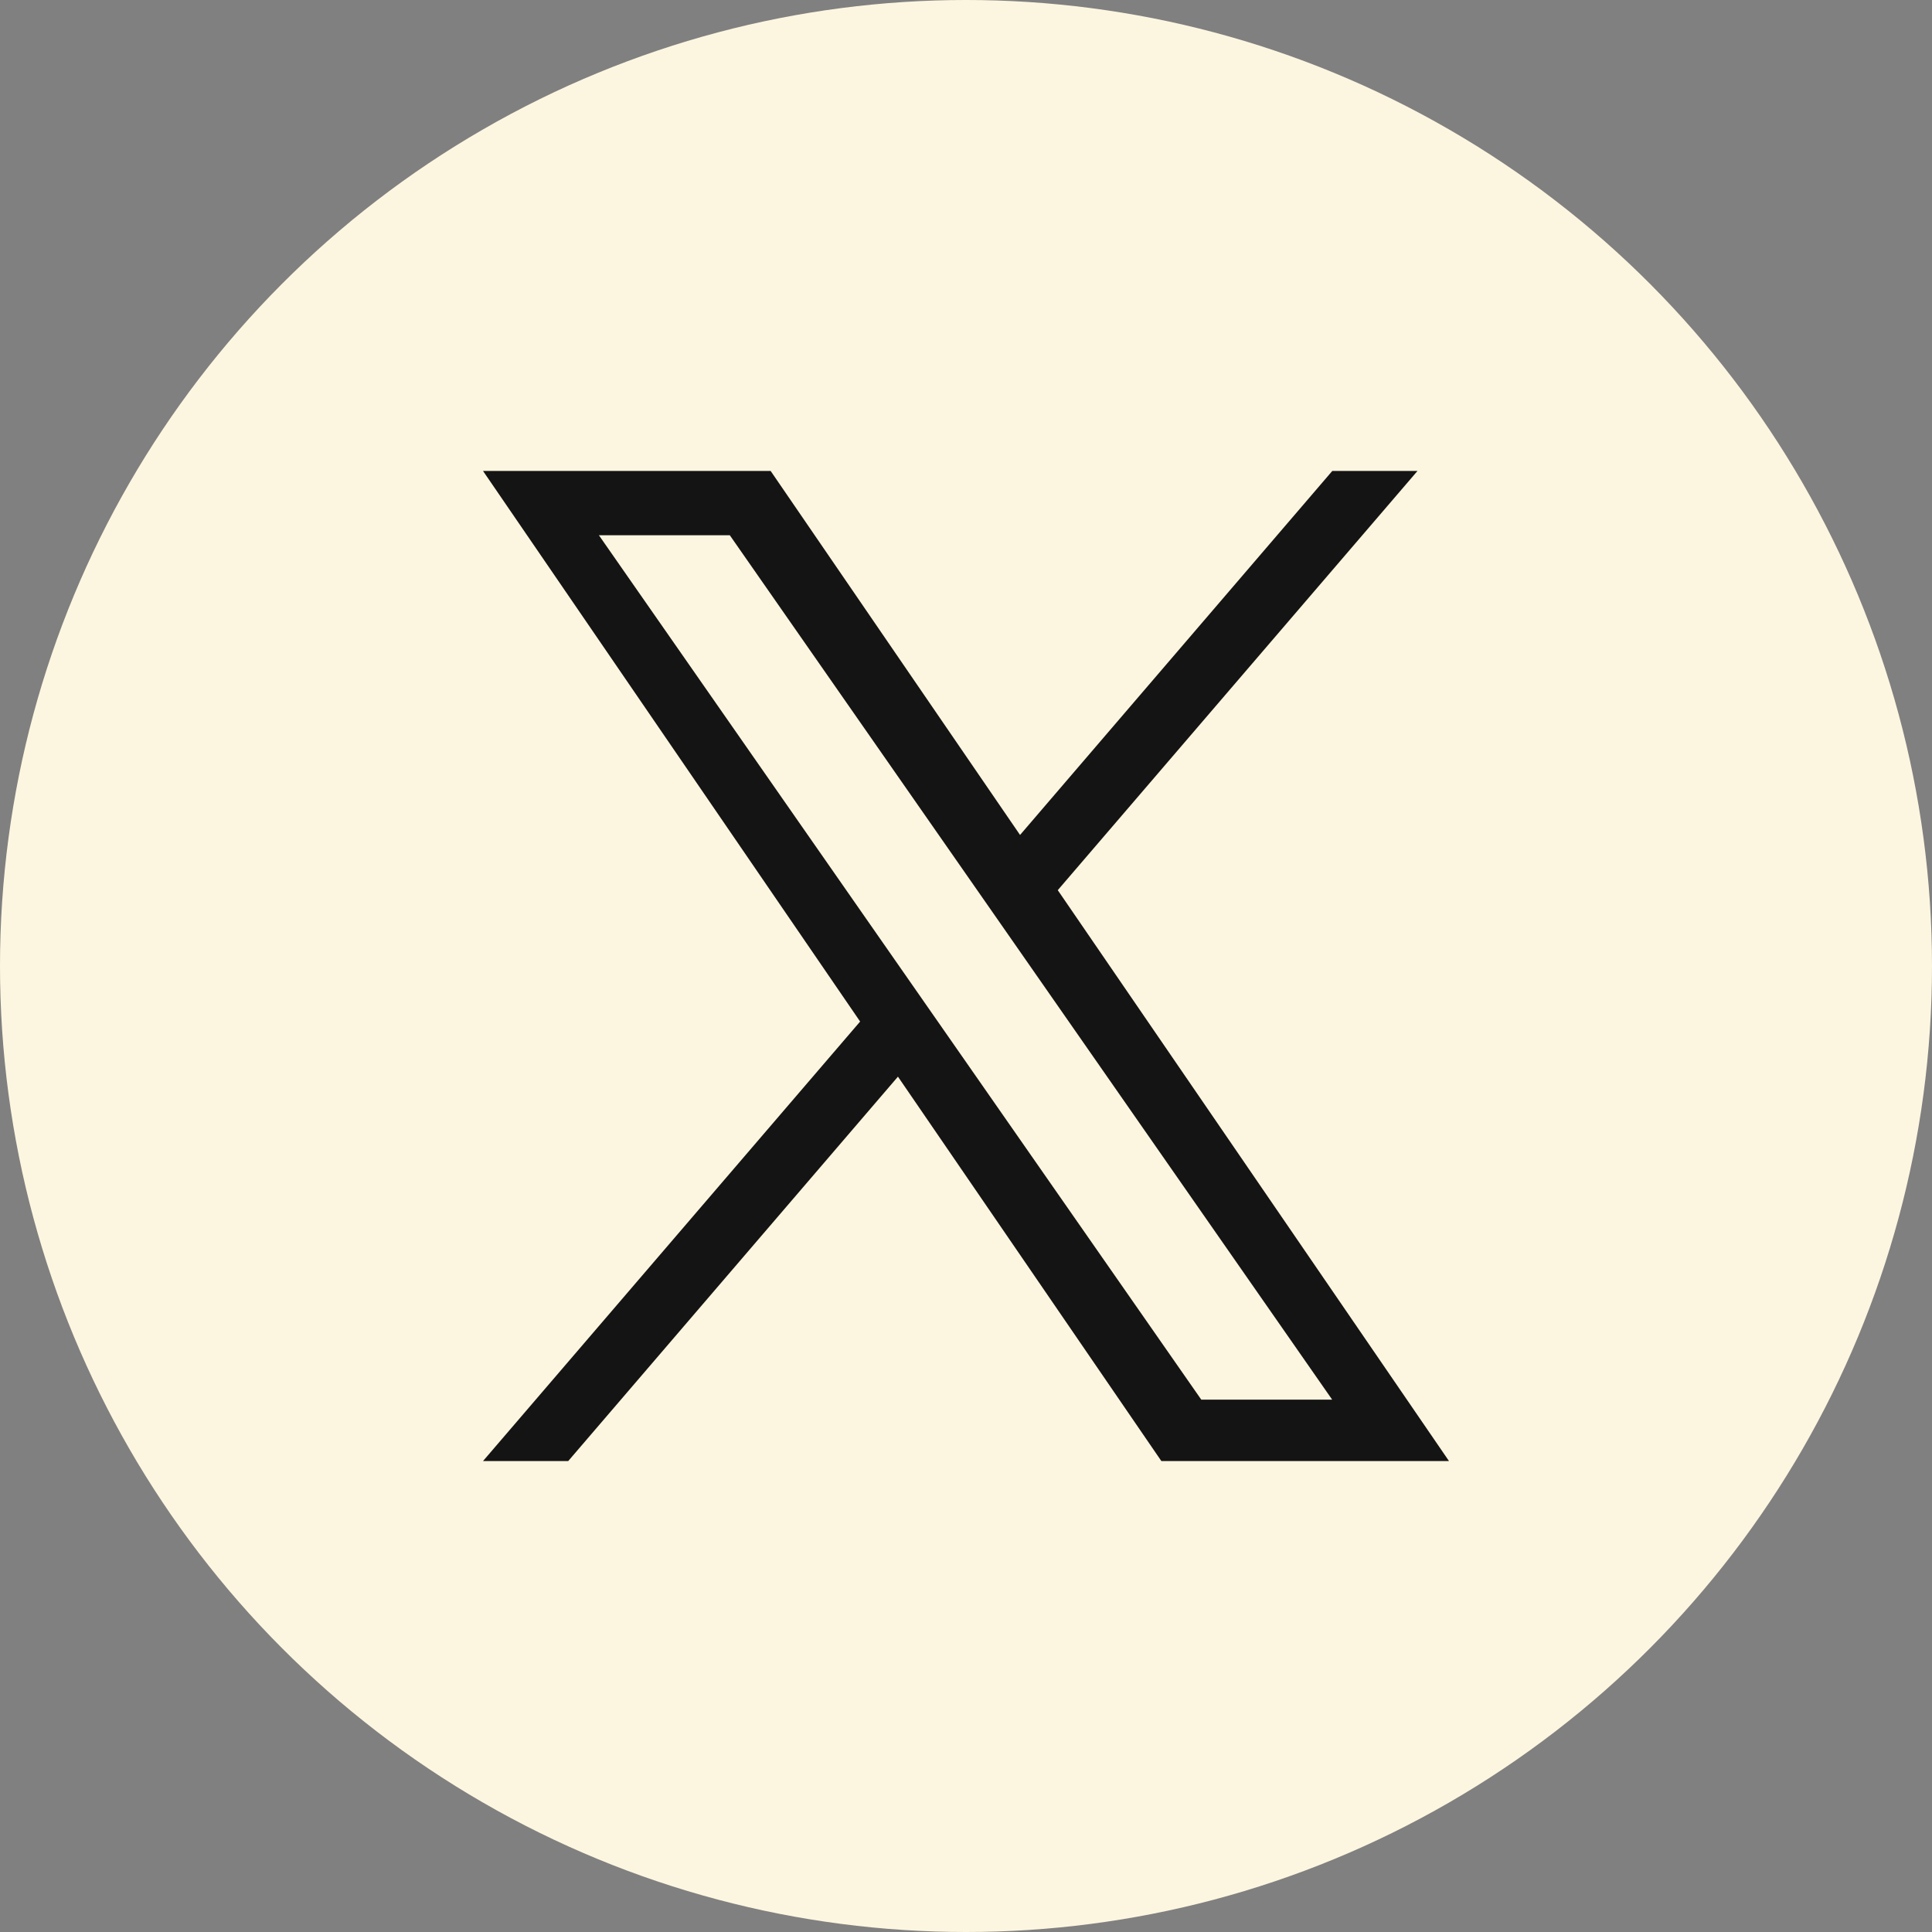
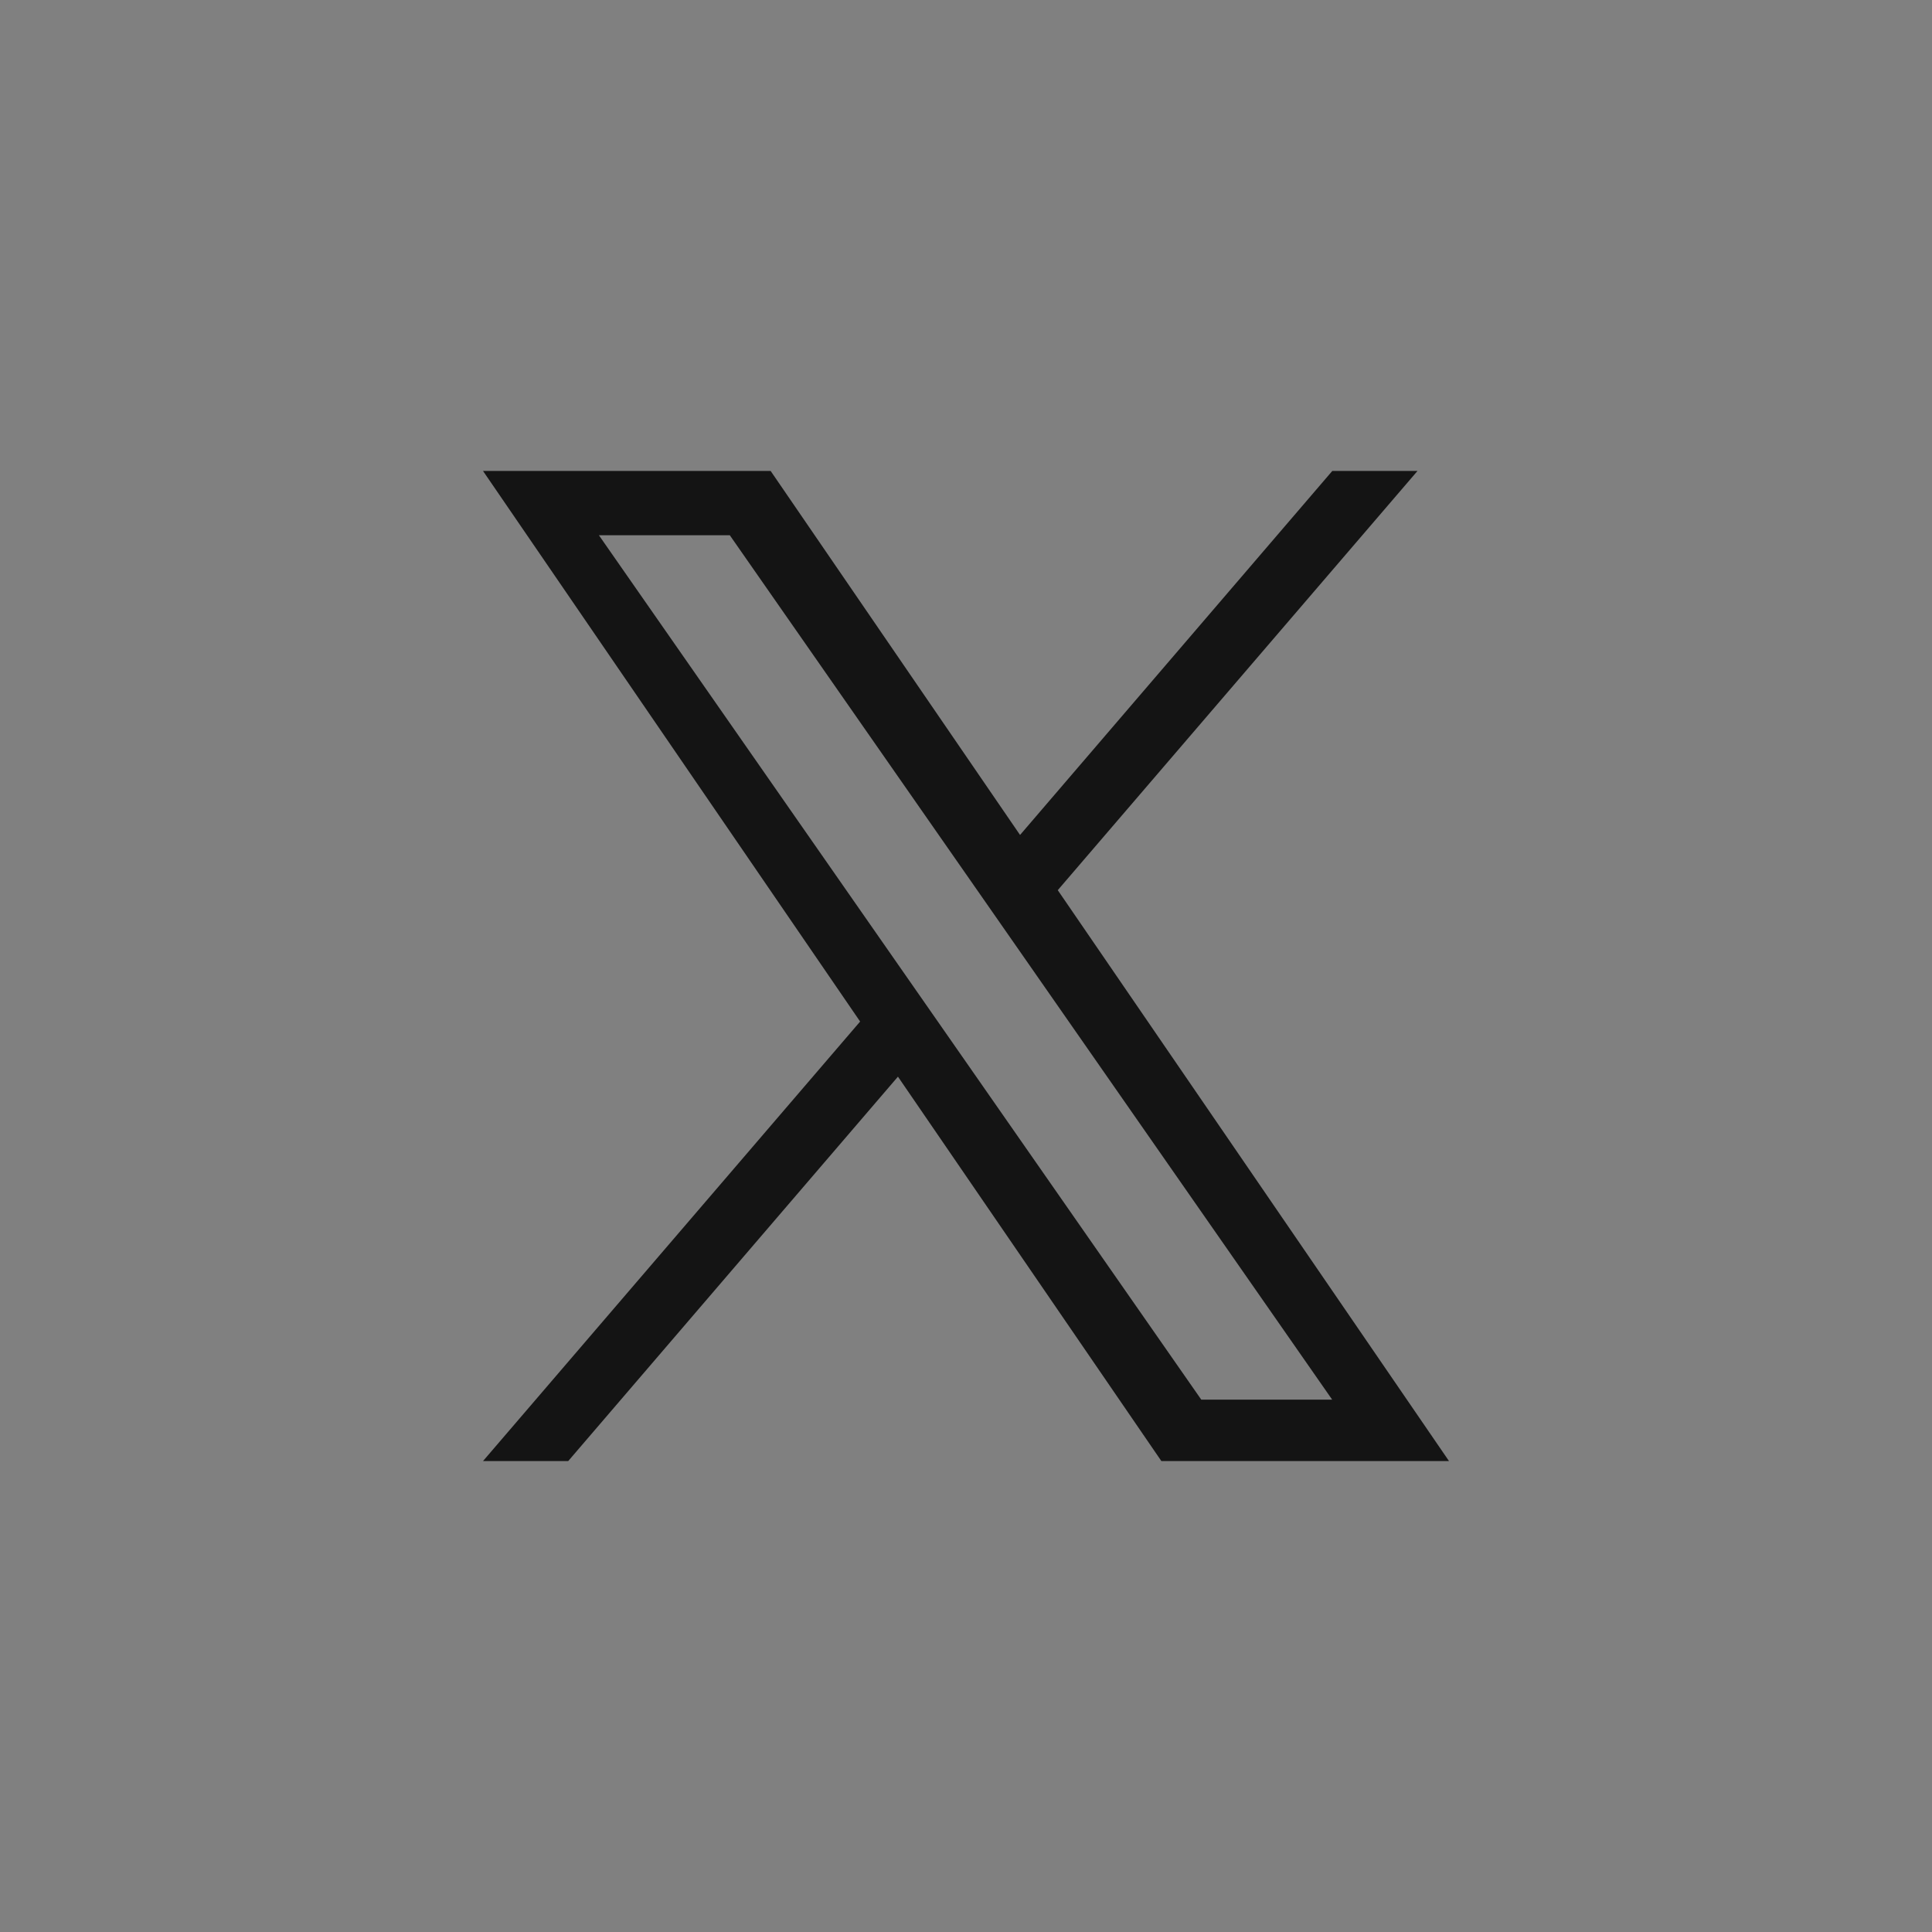
<svg xmlns="http://www.w3.org/2000/svg" width="40" height="40" viewBox="0 0 40 40">
  <rect x="0" y="0" width="40" height="40" fill="#808080" stroke="none" />
  <g id="グループ_10779" data-name="グループ 10779" transform="translate(-1457 -18776)">
-     <circle id="楕円形_49" data-name="楕円形 49" cx="20" cy="20" r="20" transform="translate(1457 18776)" fill="#fcf6e0" />
-     <path id="x" d="M11.9,8.68,19.348,0H17.584L11.119,7.537,5.955,0H0L7.808,11.4,0,20.5H1.764l6.827-7.959L14.045,20.5H20L11.9,8.68ZM9.486,11.5l-.791-1.135L2.4,1.332H5.11L10.19,8.62l.791,1.135,6.6,9.473h-2.71L9.486,11.5Z" transform="translate(1467 18785.75)" fill="#141414" />
+     <path id="x" d="M11.9,8.68,19.348,0H17.584L11.119,7.537,5.955,0H0L7.808,11.4,0,20.5H1.764l6.827-7.959L14.045,20.5H20ZM9.486,11.5l-.791-1.135L2.4,1.332H5.11L10.19,8.62l.791,1.135,6.6,9.473h-2.71L9.486,11.5Z" transform="translate(1467 18785.75)" fill="#141414" />
  </g>
</svg>